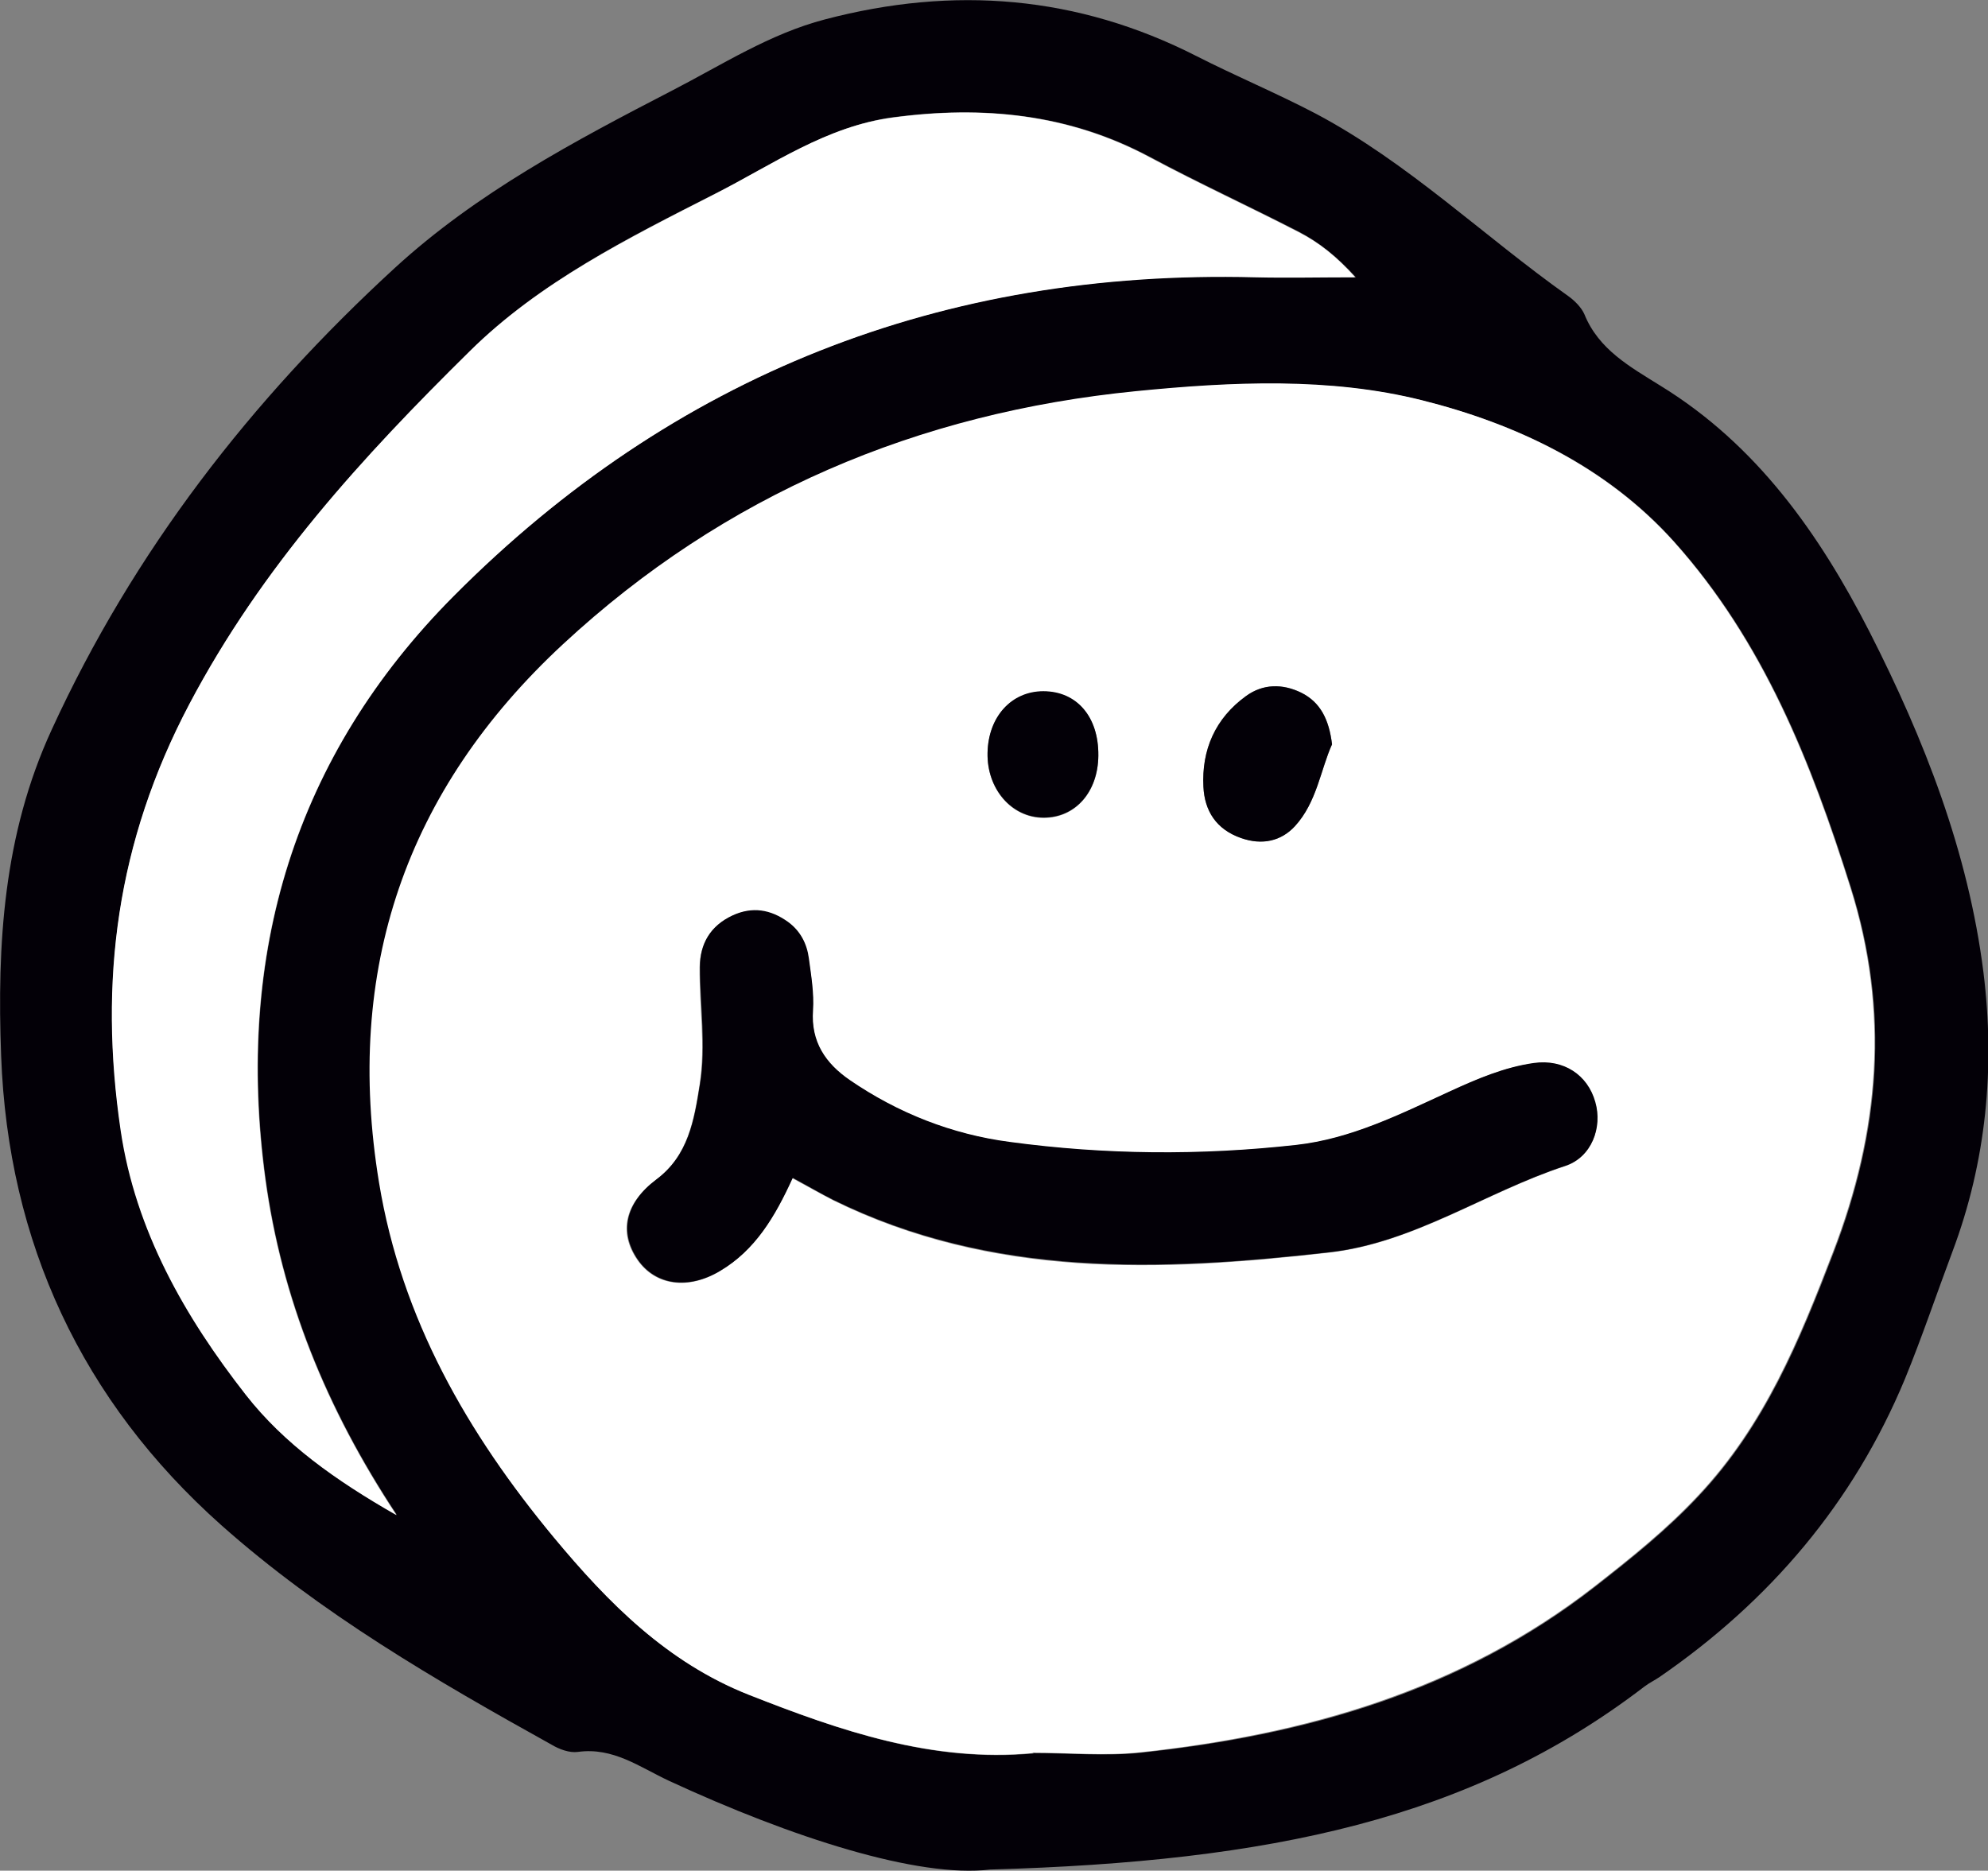
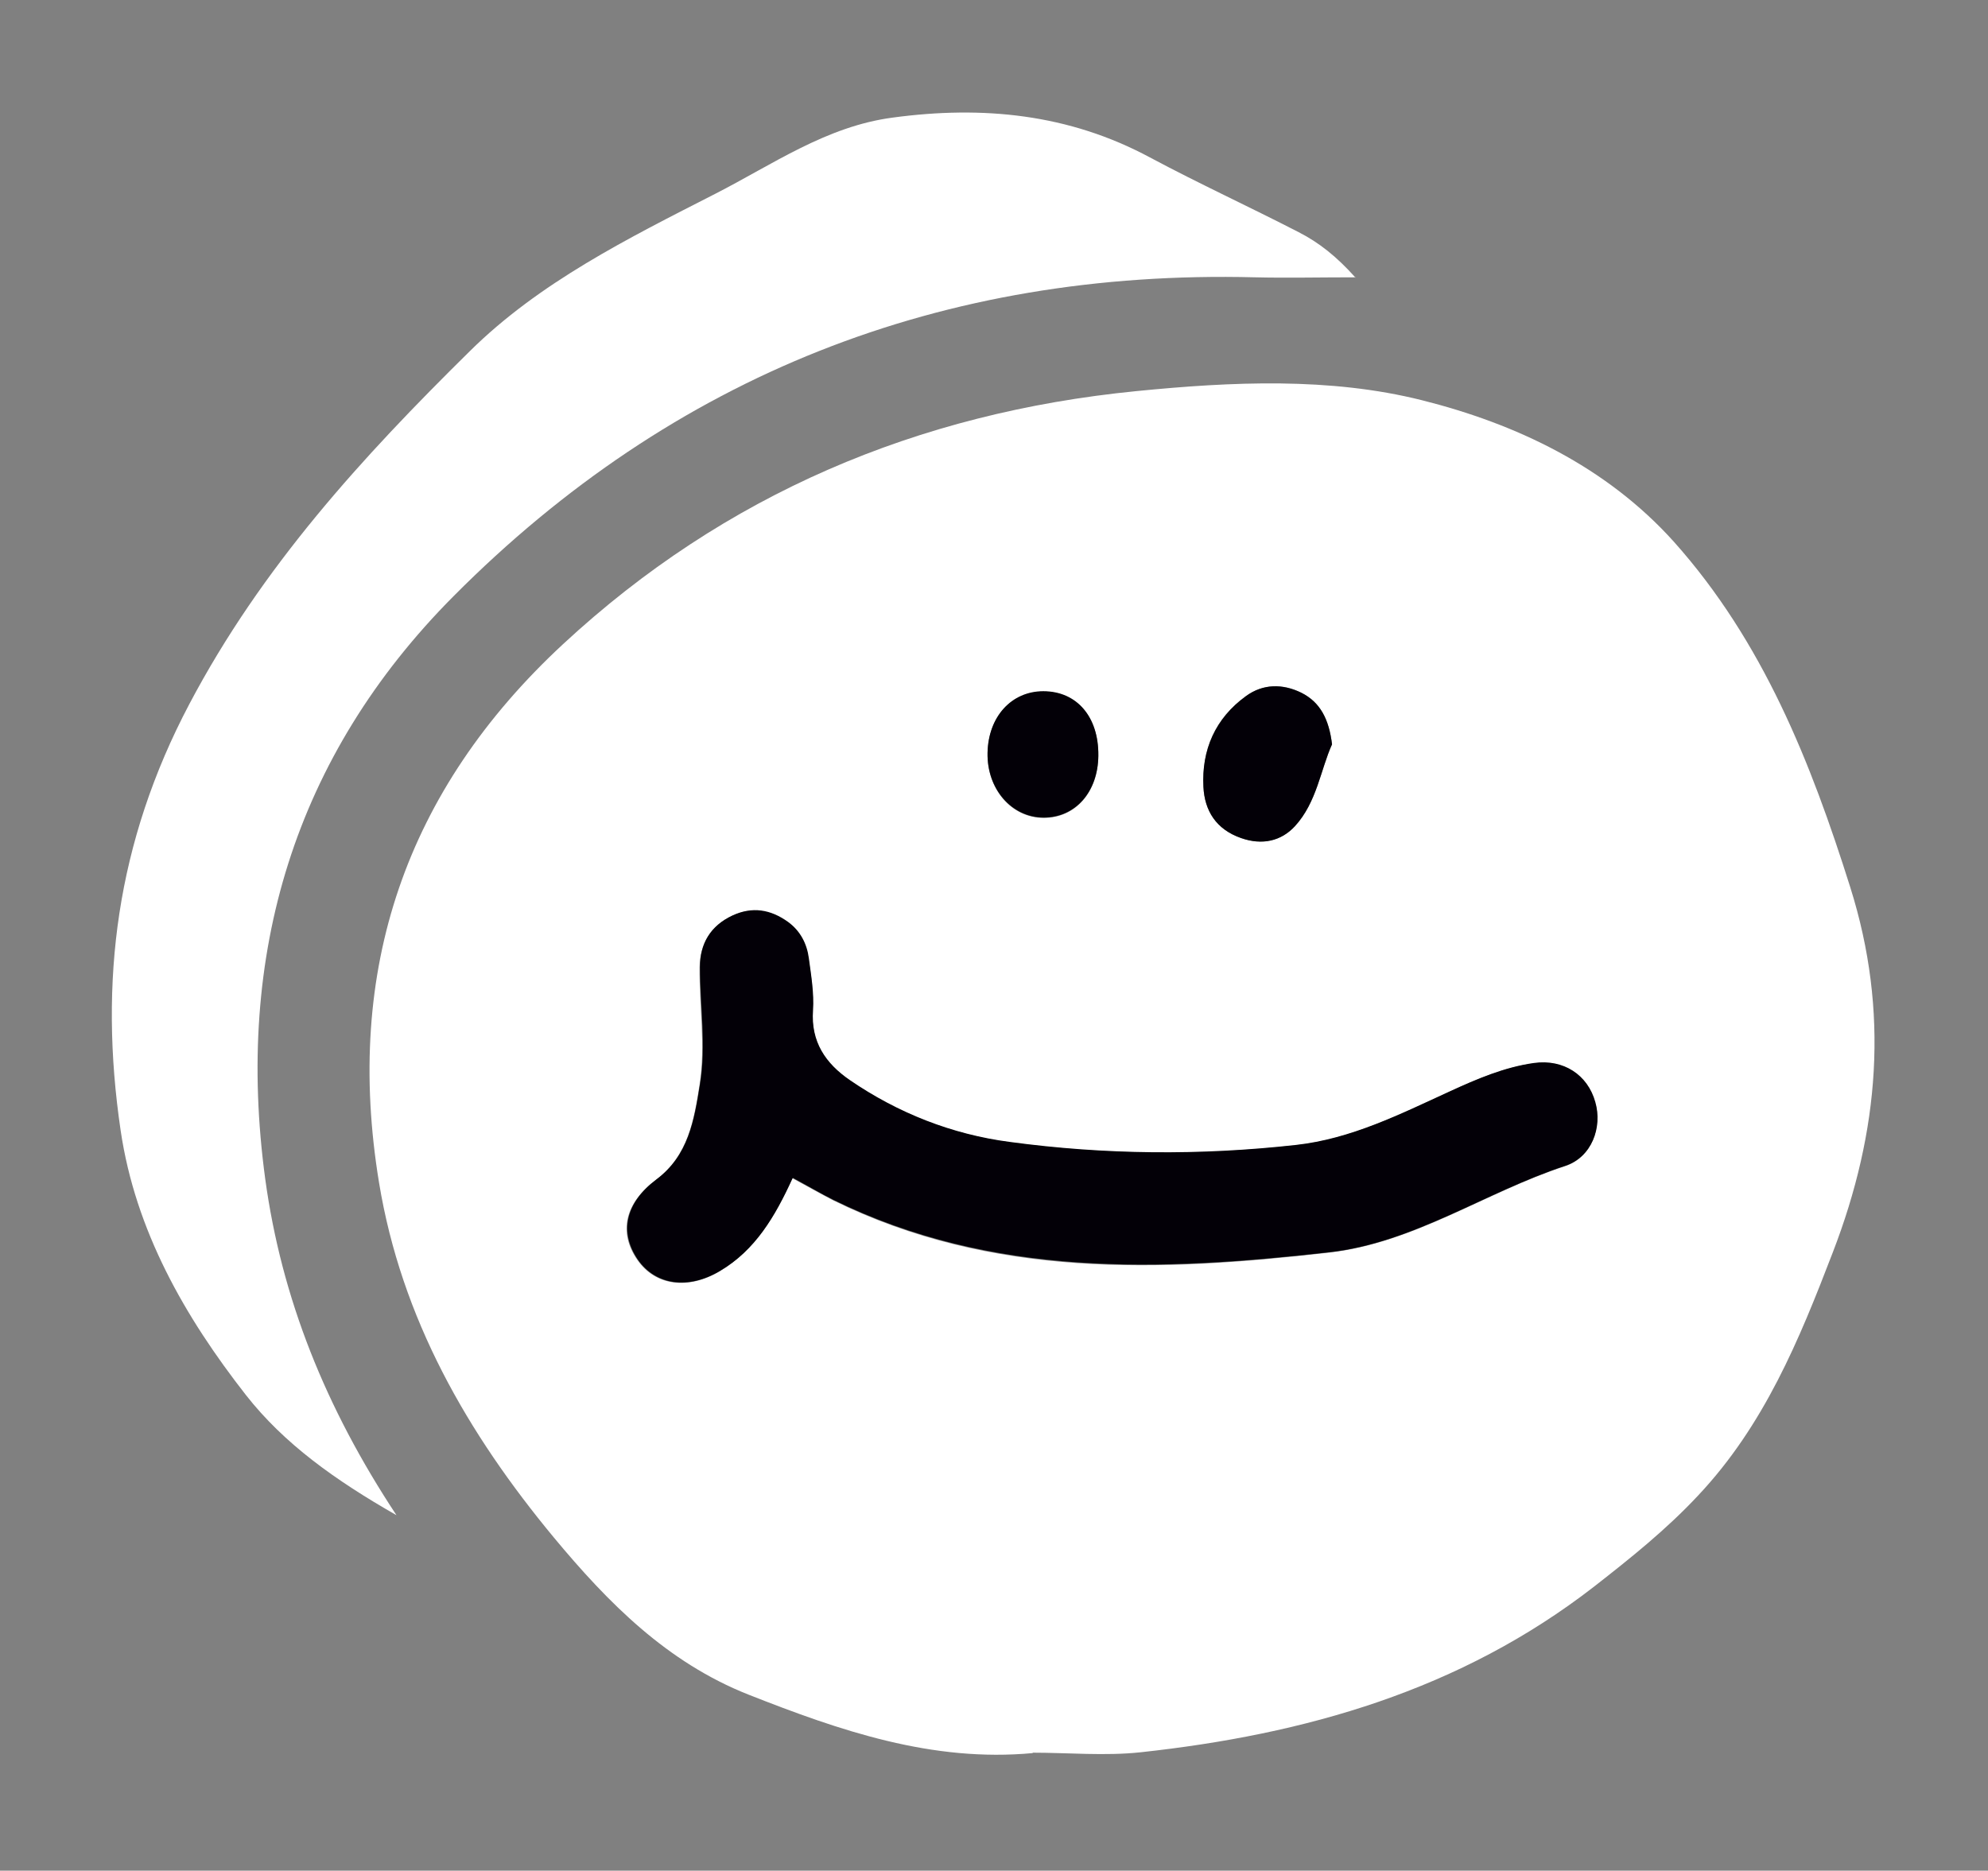
<svg xmlns="http://www.w3.org/2000/svg" id="_레이어_2" data-name="레이어 2" viewBox="0 0 52.4 49.31">
  <rect x="0" y="0" width="52.4" height="49.31" fill="#808080" stroke="none" />
  <defs>
    <style>
      .cls-1 {
        fill: #030007;
      }

      .cls-2 {
        fill: #fff;
      }
    </style>
  </defs>
  <g id="_레이어_1-2" data-name="레이어 1">
    <g>
-       <path class="cls-1" d="M26.1,49.28c-1.9.23-5.23-.84-8.47-2.34-.77-.36-1.47-.89-2.4-.76-.22.03-.49-.07-.69-.19-3.06-1.7-6.09-3.46-8.71-5.79C2.16,36.93.21,32.75.03,27.83c-.11-2.94.06-5.83,1.33-8.59,2.16-4.71,5.26-8.7,9.05-12.18,2.16-1.98,4.73-3.34,7.3-4.67,1.32-.68,2.58-1.5,4.04-1.88,3.39-.89,6.65-.63,9.79.97,1.04.53,2.12.98,3.15,1.52,2.43,1.29,4.41,3.22,6.64,4.8.17.12.35.3.43.48.38.94,1.21,1.39,2.01,1.89,2.54,1.56,4.19,3.91,5.51,6.49,1.44,2.83,2.6,5.79,3,8.97.31,2.5.08,4.98-.82,7.37-.42,1.12-.8,2.25-1.25,3.35-1.36,3.27-3.56,5.85-6.46,7.85-.13.09-.28.16-.41.26-4.57,3.5-9.87,4.61-17.23,4.82ZM27.23,46.21c.95,0,1.91.09,2.85-.01,4.34-.46,8.43-1.62,11.96-4.37.96-.75,1.9-1.5,2.74-2.4,1.74-1.85,2.66-4.09,3.55-6.41,1.23-3.19,1.49-6.35.46-9.62-1.04-3.3-2.3-6.49-4.65-9.11-1.79-2-4.16-3.11-6.64-3.73-2.43-.61-5.01-.49-7.53-.24-5.77.57-10.85,2.72-15.11,6.67-4.15,3.85-5.77,8.59-4.85,14.19.59,3.59,2.33,6.61,4.61,9.36,1.43,1.72,2.98,3.29,5.13,4.14,2.41.95,4.84,1.79,7.5,1.54ZM35.74,7.31c-.51-.56-.97-.92-1.5-1.2-1.3-.67-2.63-1.28-3.92-1.97-2.15-1.15-4.42-1.36-6.78-1.05-1.75.24-3.17,1.25-4.68,2.01-2.29,1.16-4.63,2.33-6.47,4.15-2.83,2.79-5.48,5.68-7.39,9.3-1.92,3.64-2.4,7.31-1.81,11.24.39,2.64,1.69,4.91,3.3,6.97,1.01,1.29,2.35,2.25,3.97,3.17-1.87-2.83-3.03-5.72-3.46-8.87-.8-5.91.77-11.14,4.97-15.36,5.79-5.82,12.88-8.61,21.12-8.4.83.02,1.67,0,2.66,0Z" />
      <path class="cls-2" d="M27.23,46.21c-2.66.25-5.09-.59-7.5-1.54-2.15-.85-3.7-2.42-5.13-4.14-2.28-2.75-4.02-5.77-4.61-9.36-.92-5.6.7-10.34,4.85-14.19,4.26-3.95,9.35-6.1,15.11-6.67,2.52-.25,5.1-.37,7.53.24,2.47.62,4.85,1.74,6.64,3.73,2.35,2.63,3.61,5.81,4.65,9.11,1.03,3.27.77,6.43-.46,9.62-.89,2.32-1.81,4.56-3.55,6.41-.84.9-1.78,1.65-2.74,2.4-3.53,2.74-7.62,3.9-11.96,4.37-.94.1-1.9.01-2.85.01ZM20.89,31.06c.41.22.74.41,1.07.58,4.18,2.06,8.61,1.89,13.06,1.38,2.25-.25,4.13-1.59,6.23-2.28.7-.23.99-1.02.79-1.68-.21-.72-.84-1.14-1.62-1.03-.78.11-1.51.42-2.22.75-1.3.6-2.59,1.25-4.05,1.41-2.52.28-5.04.26-7.55-.08-1.51-.2-2.94-.76-4.21-1.63-.64-.44-1.02-1-.97-1.84.03-.45-.04-.92-.11-1.37-.05-.38-.22-.72-.55-.96-.45-.32-.94-.41-1.46-.17-.58.27-.85.74-.86,1.36-.01,1.03.16,2.06,0,3.09-.15.94-.3,1.87-1.15,2.51-.83.62-.99,1.39-.49,2.11.47.68,1.33.8,2.17.3.93-.55,1.44-1.43,1.91-2.44ZM35.11,19.62c-.08-.66-.31-1.11-.81-1.36-.49-.24-1.01-.24-1.46.09-.81.58-1.17,1.41-1.12,2.39.03.62.34,1.12.99,1.35.56.19,1.06.08,1.42-.31.58-.63.68-1.5.98-2.16ZM28.95,19.92c.01-1.02-.57-1.69-1.45-1.69-.84,0-1.45.67-1.47,1.62-.02.95.63,1.71,1.48,1.71.84,0,1.43-.68,1.44-1.63Z" />
      <path class="cls-2" d="M35.74,7.31c-.99,0-1.82.02-2.66,0-8.24-.21-15.33,2.58-21.12,8.4-4.2,4.22-5.77,9.45-4.97,15.36.43,3.15,1.59,6.04,3.46,8.87-1.61-.92-2.96-1.88-3.97-3.17-1.61-2.06-2.91-4.33-3.3-6.97-.58-3.93-.11-7.6,1.81-11.24,1.91-3.62,4.56-6.51,7.39-9.3,1.84-1.82,4.18-2.98,6.47-4.15,1.51-.77,2.93-1.78,4.68-2.01,2.37-.32,4.64-.1,6.78,1.05,1.29.69,2.62,1.3,3.92,1.97.53.27,1,.64,1.5,1.2Z" />
      <path class="cls-1" d="M20.89,31.06c-.46,1.01-.98,1.89-1.91,2.44-.84.5-1.7.38-2.17-.3-.49-.72-.33-1.49.49-2.11.85-.63,1-1.57,1.15-2.51.17-1.03,0-2.06,0-3.09,0-.62.28-1.09.86-1.36.52-.24,1-.16,1.46.17.33.24.5.58.55.96.06.45.14.92.11,1.37-.06.83.33,1.4.97,1.84,1.27.87,2.69,1.43,4.21,1.63,2.51.34,5.03.36,7.55.08,1.45-.16,2.74-.81,4.05-1.41.72-.33,1.44-.64,2.22-.75.78-.11,1.42.31,1.62,1.03.19.66-.09,1.45-.79,1.68-2.11.69-3.99,2.03-6.23,2.28-4.45.5-8.88.67-13.06-1.38-.34-.17-.66-.36-1.07-.58Z" />
      <path class="cls-1" d="M35.11,19.62c-.3.66-.4,1.53-.98,2.16-.36.39-.86.51-1.42.31-.66-.23-.96-.72-.99-1.35-.05-.97.31-1.8,1.12-2.39.45-.33.97-.33,1.46-.09.5.25.73.7.81,1.36Z" />
      <path class="cls-1" d="M28.95,19.92c-.01.96-.61,1.63-1.44,1.63-.84,0-1.5-.75-1.48-1.71.02-.95.63-1.62,1.47-1.62.88,0,1.46.67,1.45,1.69Z" />
    </g>
  </g>
</svg>